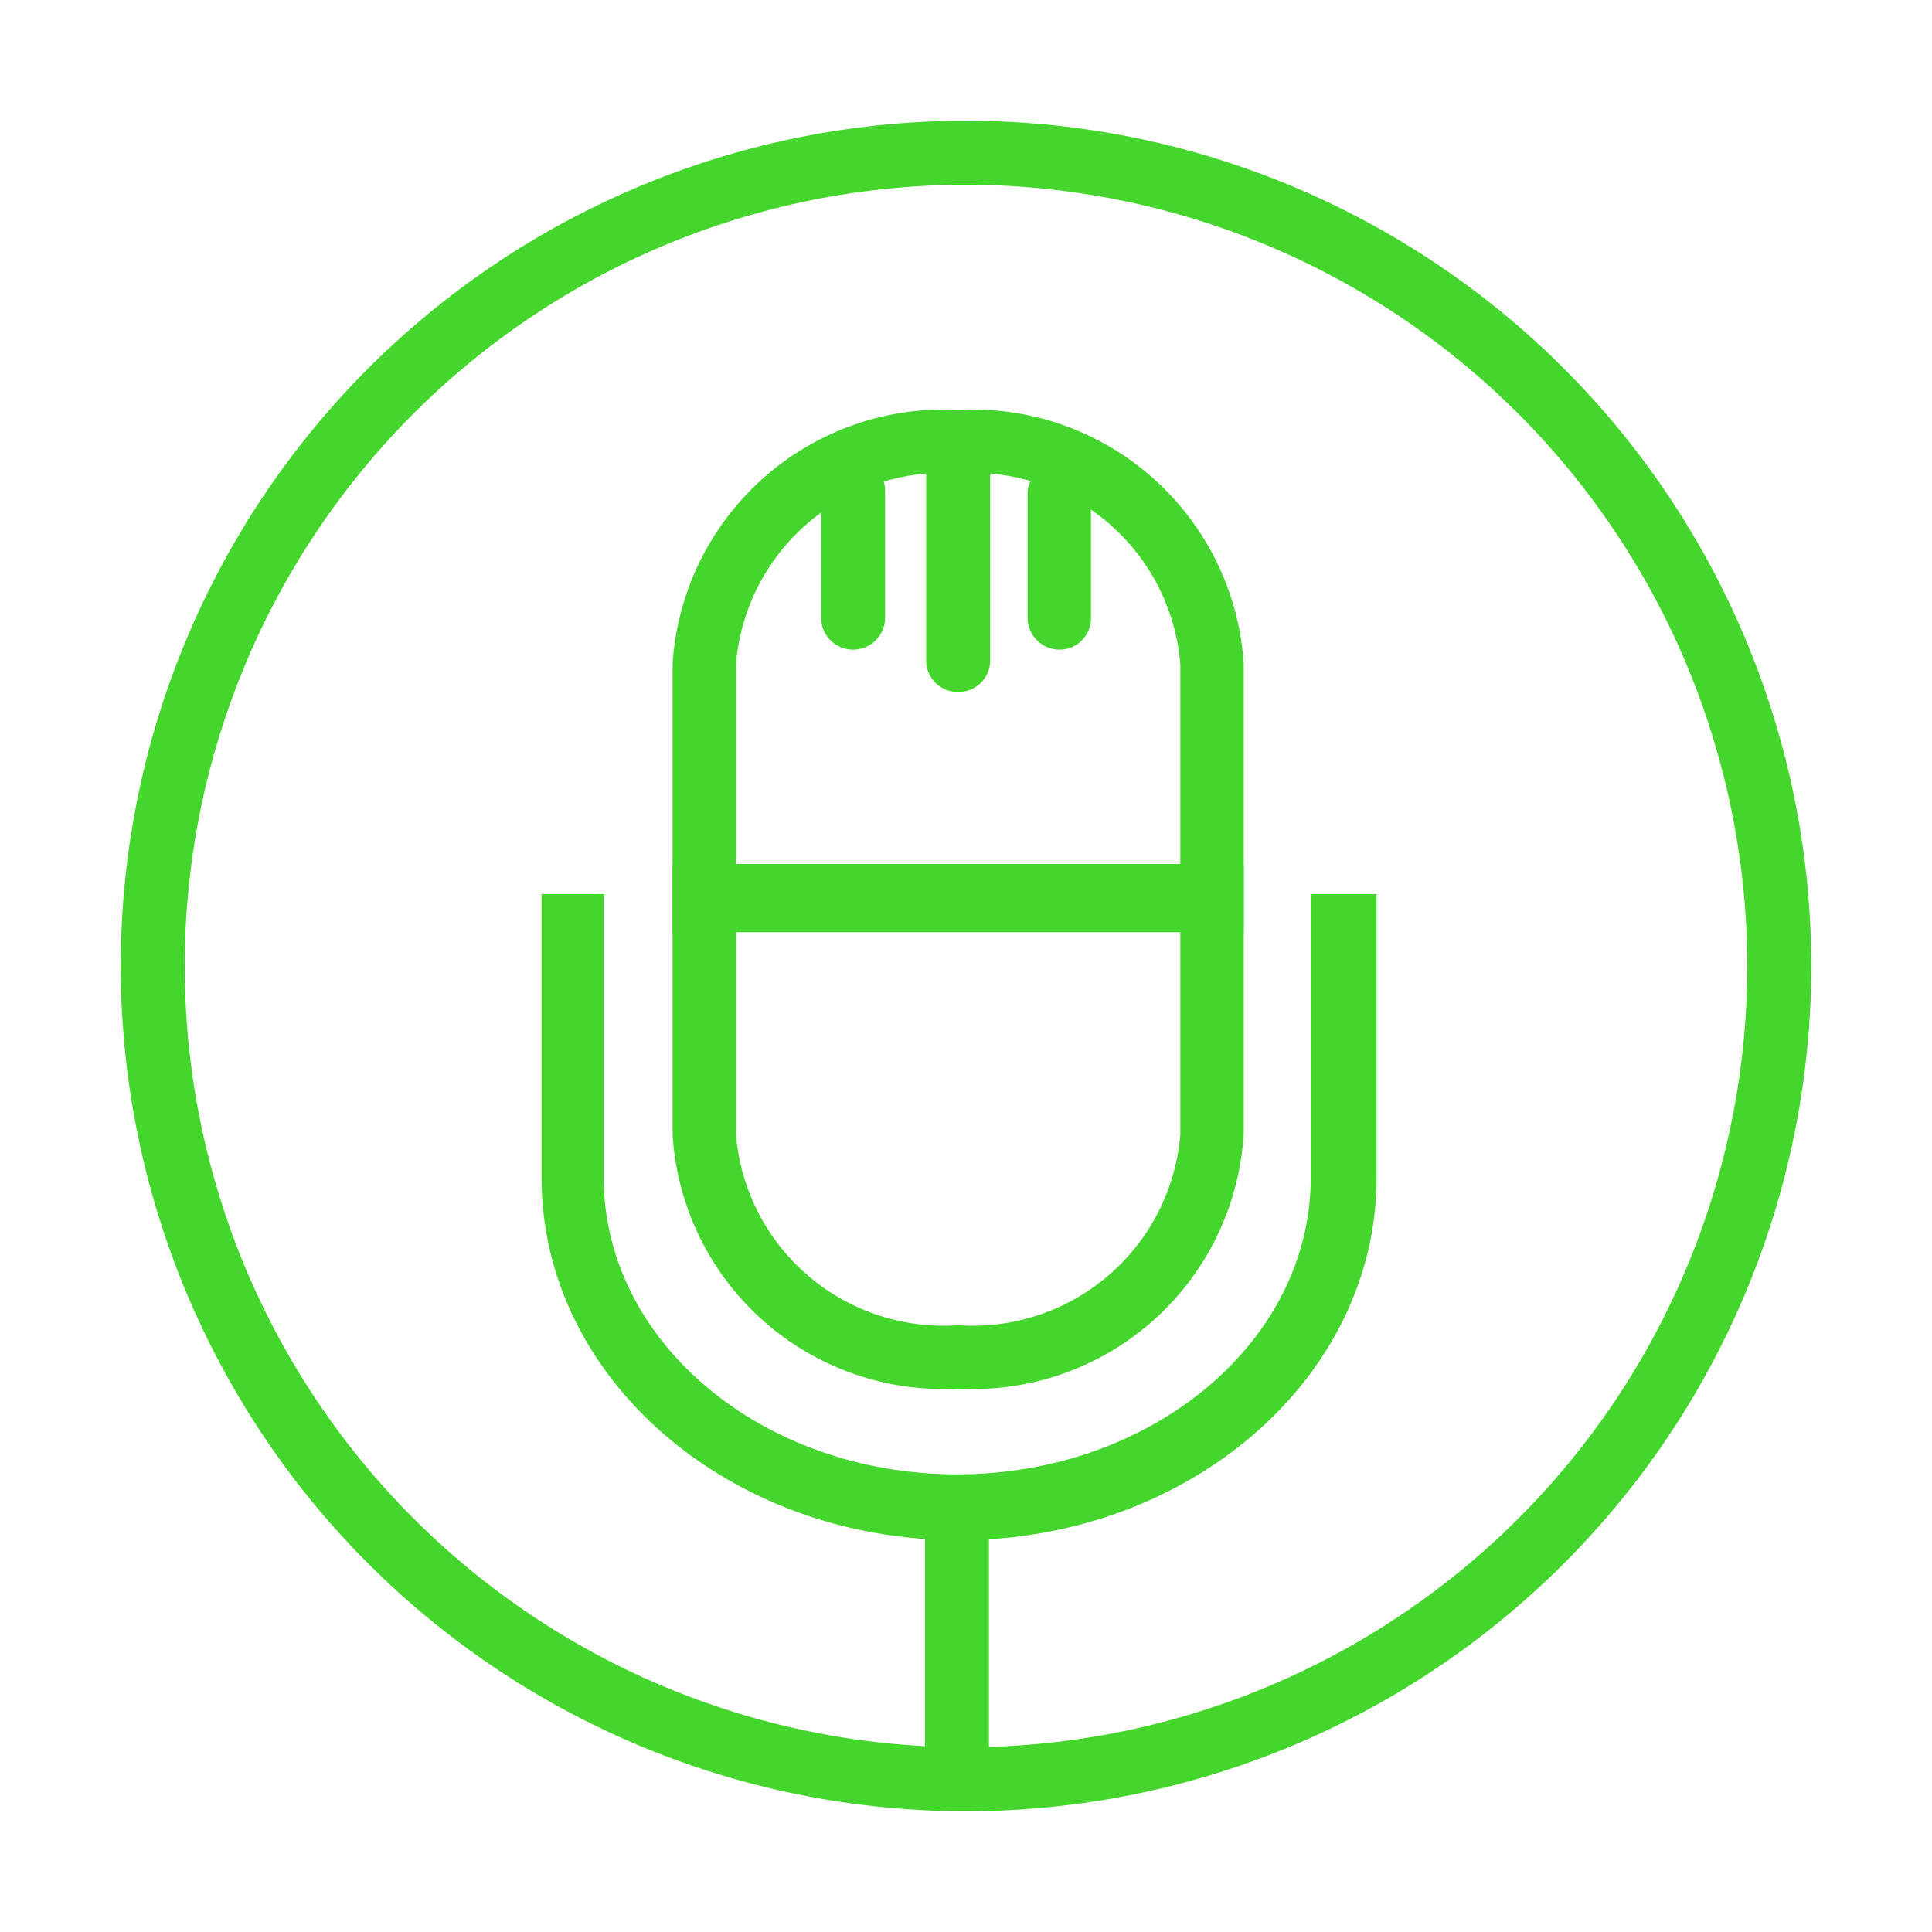
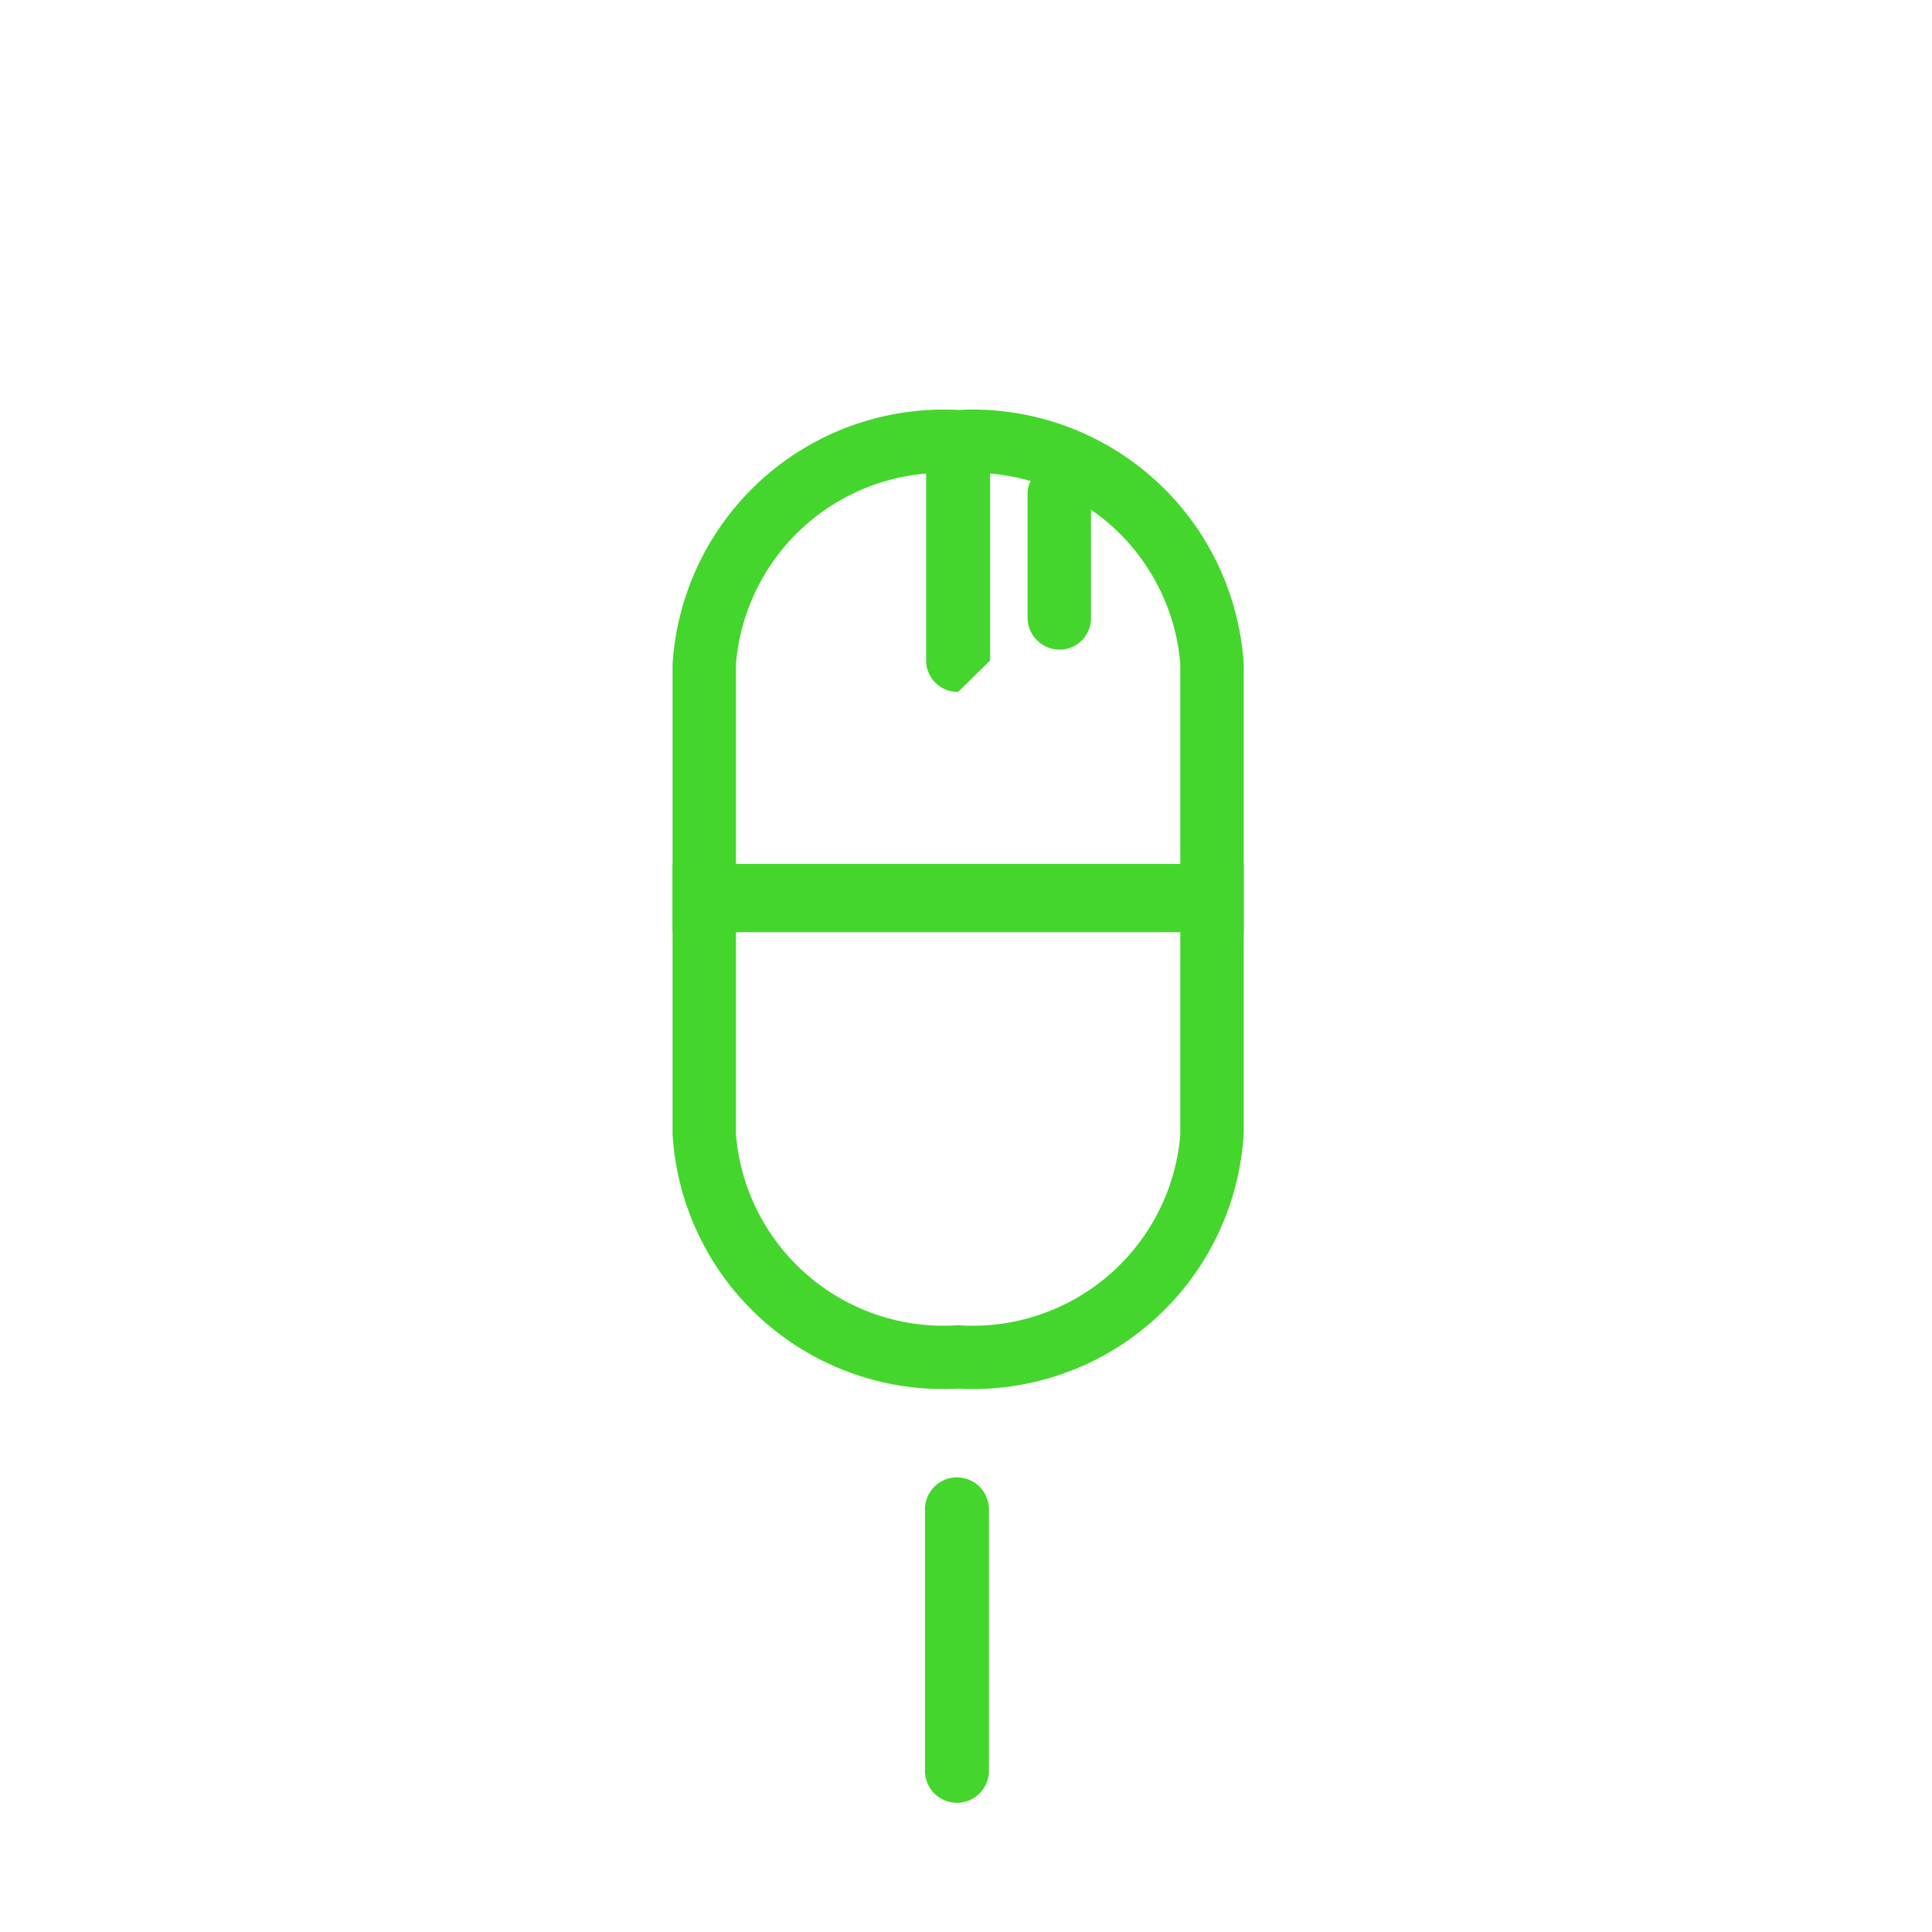
<svg xmlns="http://www.w3.org/2000/svg" viewBox="0 0 32 32">
  <defs>
    <style>.cls-1{fill:#44d62c;}</style>
  </defs>
  <title>icon</title>
  <g id="Layer_2" data-name="Layer 2">
    <path class="cls-1" d="M20.6,15.44H11.14V11a4.5,4.5,0,0,1,4.73-4.21A4.5,4.5,0,0,1,20.6,11Zm-8.41-1.06h7.36V11a3.45,3.45,0,0,0-3.68-3.16A3.45,3.45,0,0,0,12.19,11Z" />
    <path class="cls-1" d="M15.87,23a4.49,4.49,0,0,1-4.73-4.21V14.31H20.6v4.45A4.49,4.49,0,0,1,15.87,23Zm-3.68-7.6v3.39a3.45,3.45,0,0,0,3.68,3.16,3.45,3.45,0,0,0,3.68-3.16V15.37Z" />
-     <path class="cls-1" d="M15.88,25.51c-3.81,0-6.91-2.68-6.91-6v-4.7H10v4.7c0,2.71,2.62,4.91,5.85,4.91s5.86-2.2,5.86-4.91v-4.7H22.8v4.7C22.8,22.83,19.69,25.51,15.88,25.51Z" />
    <path class="cls-1" d="M15.85,29.86a.53.53,0,0,1-.53-.53V25a.53.53,0,1,1,1.06,0v4.33A.53.53,0,0,1,15.85,29.86Z" />
    <path class="cls-1" d="M17.55,10.76a.53.53,0,0,1-.53-.53V8.13a.53.53,0,0,1,1.05,0v2.1A.52.52,0,0,1,17.55,10.76Z" />
-     <path class="cls-1" d="M15.87,11.46a.52.52,0,0,1-.53-.52V7.62a.53.53,0,0,1,1.06,0v3.32A.52.52,0,0,1,15.87,11.46Z" />
-     <path class="cls-1" d="M14.13,10.76a.53.53,0,0,1-.53-.53V8.13a.53.53,0,0,1,1.06,0v2.1A.53.53,0,0,1,14.13,10.76Z" />
-     <path class="cls-1" d="M16,30A14,14,0,1,1,30,16,14,14,0,0,1,16,30ZM16,3.06A12.94,12.94,0,1,0,28.94,16,12.95,12.95,0,0,0,16,3.06Z" />
+     <path class="cls-1" d="M15.87,11.46a.52.52,0,0,1-.53-.52V7.62a.53.53,0,0,1,1.06,0v3.32Z" />
  </g>
</svg>